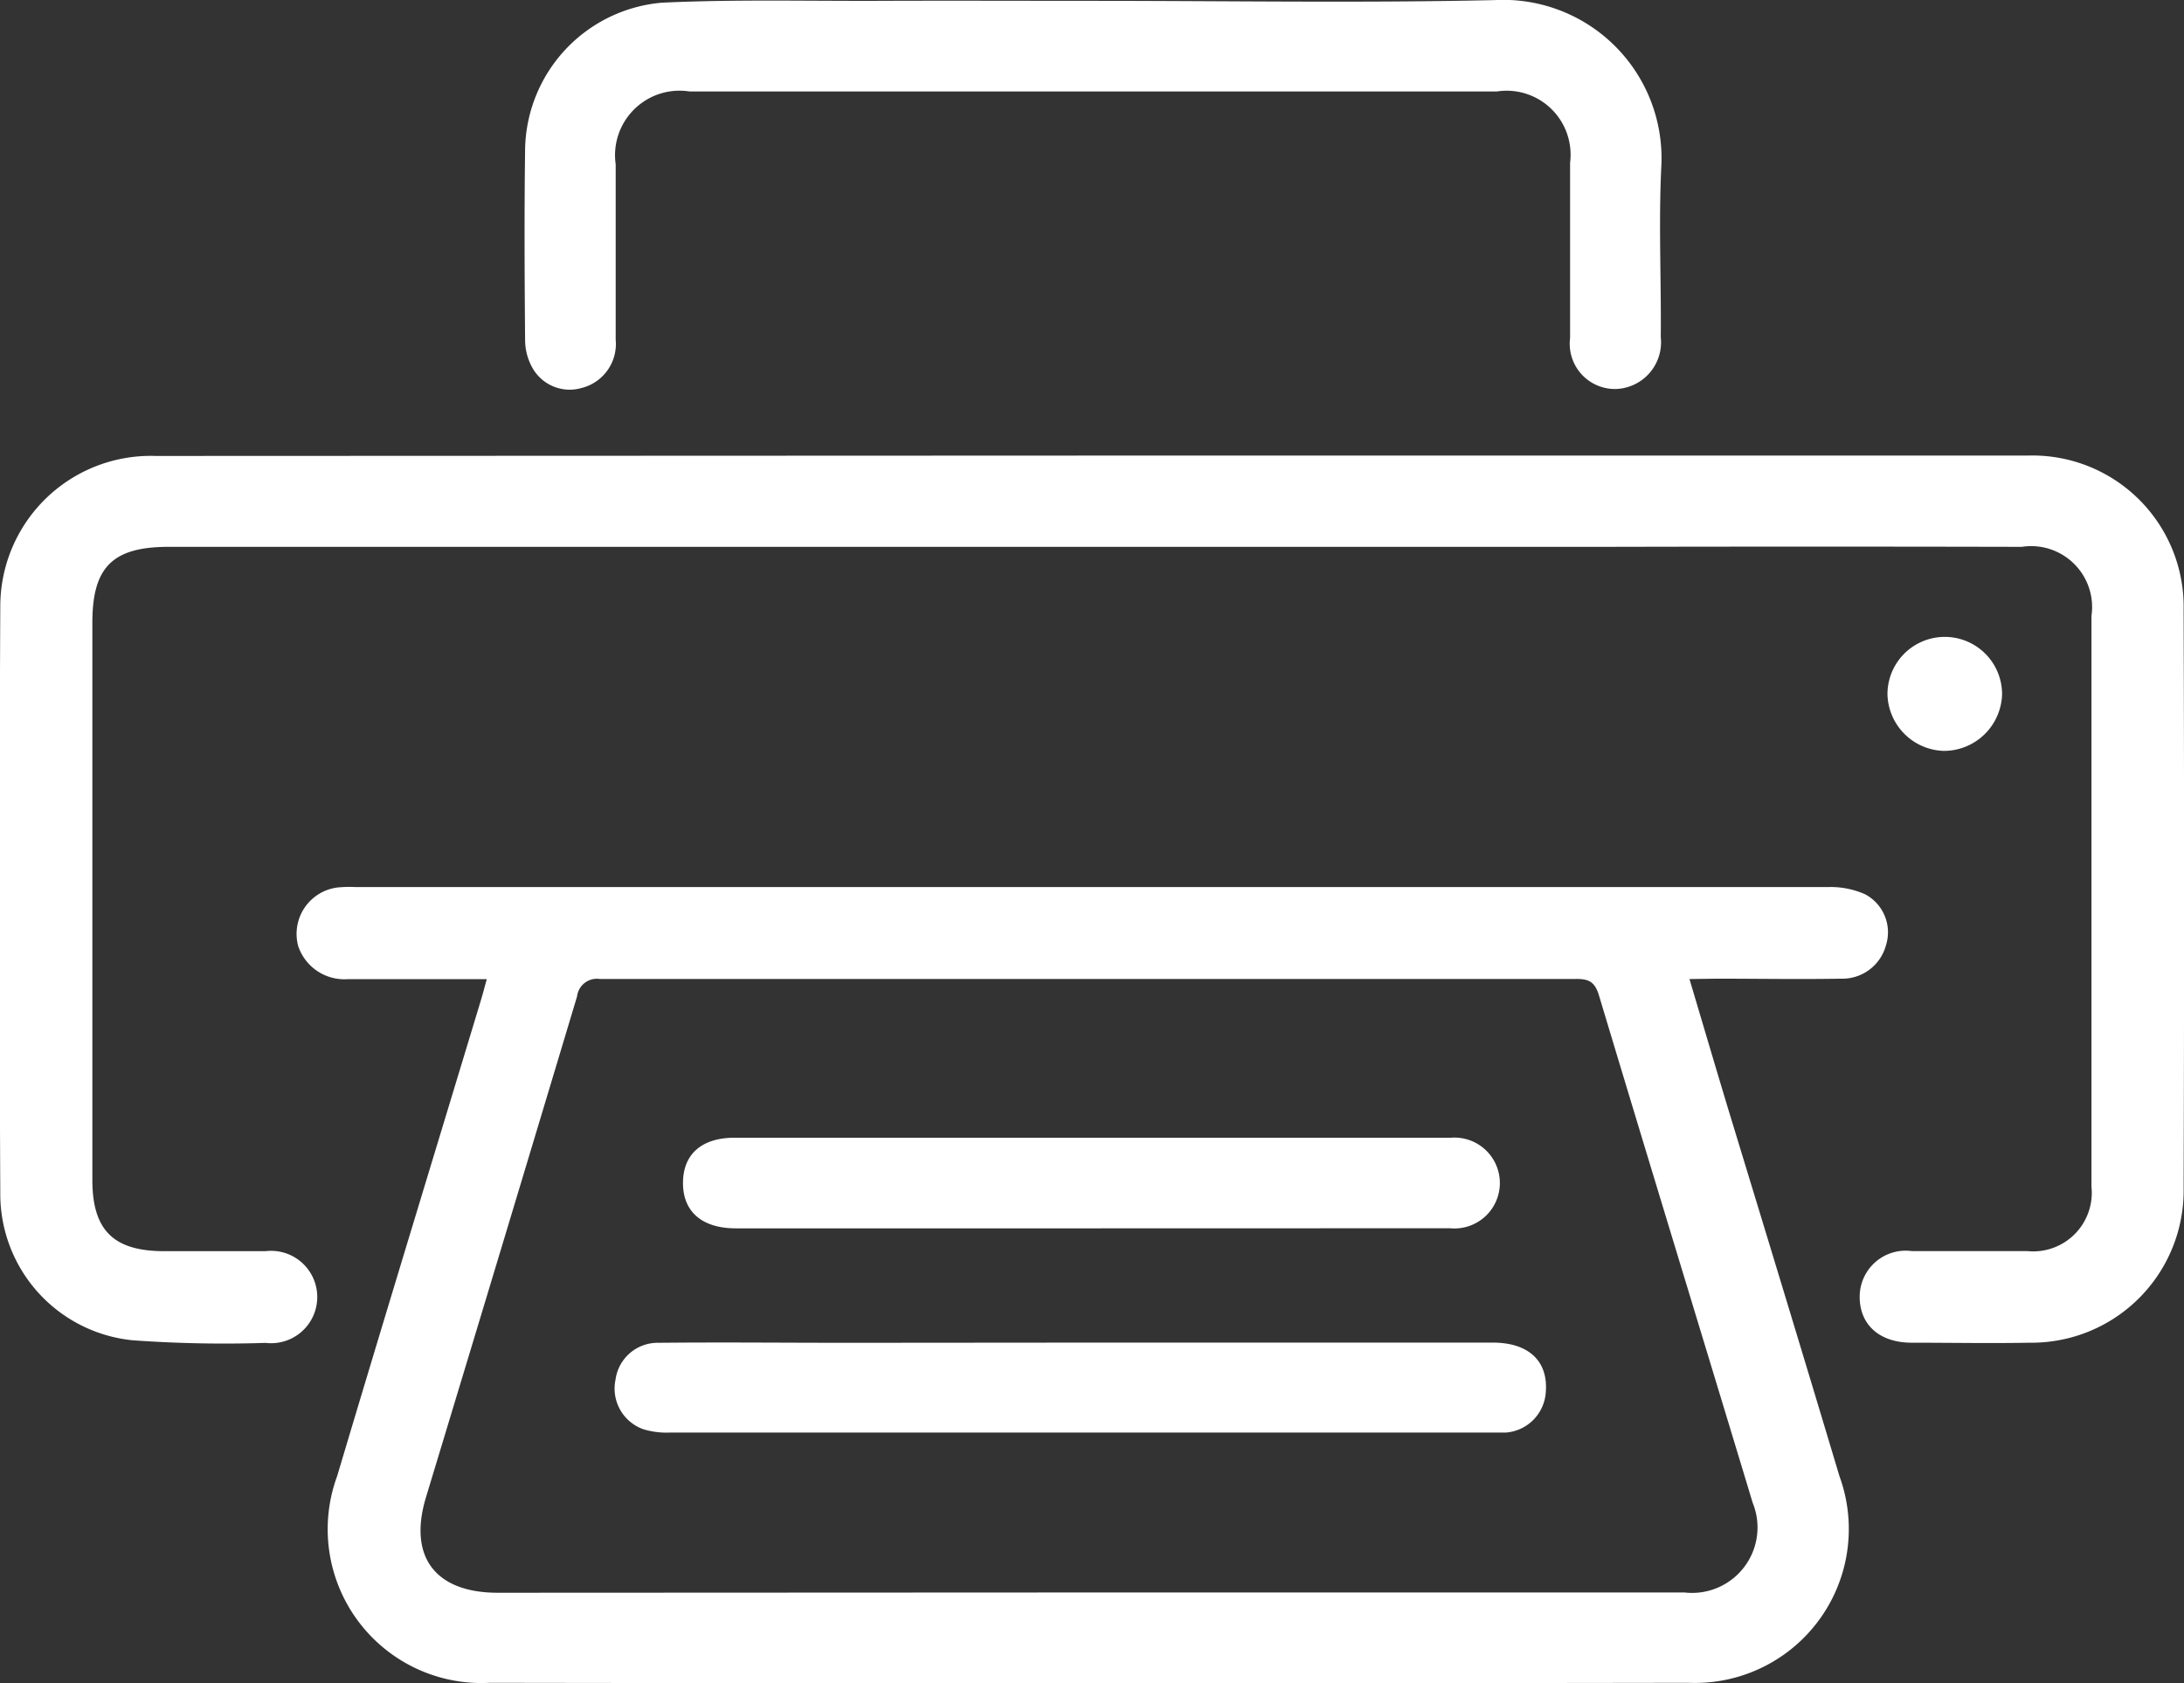
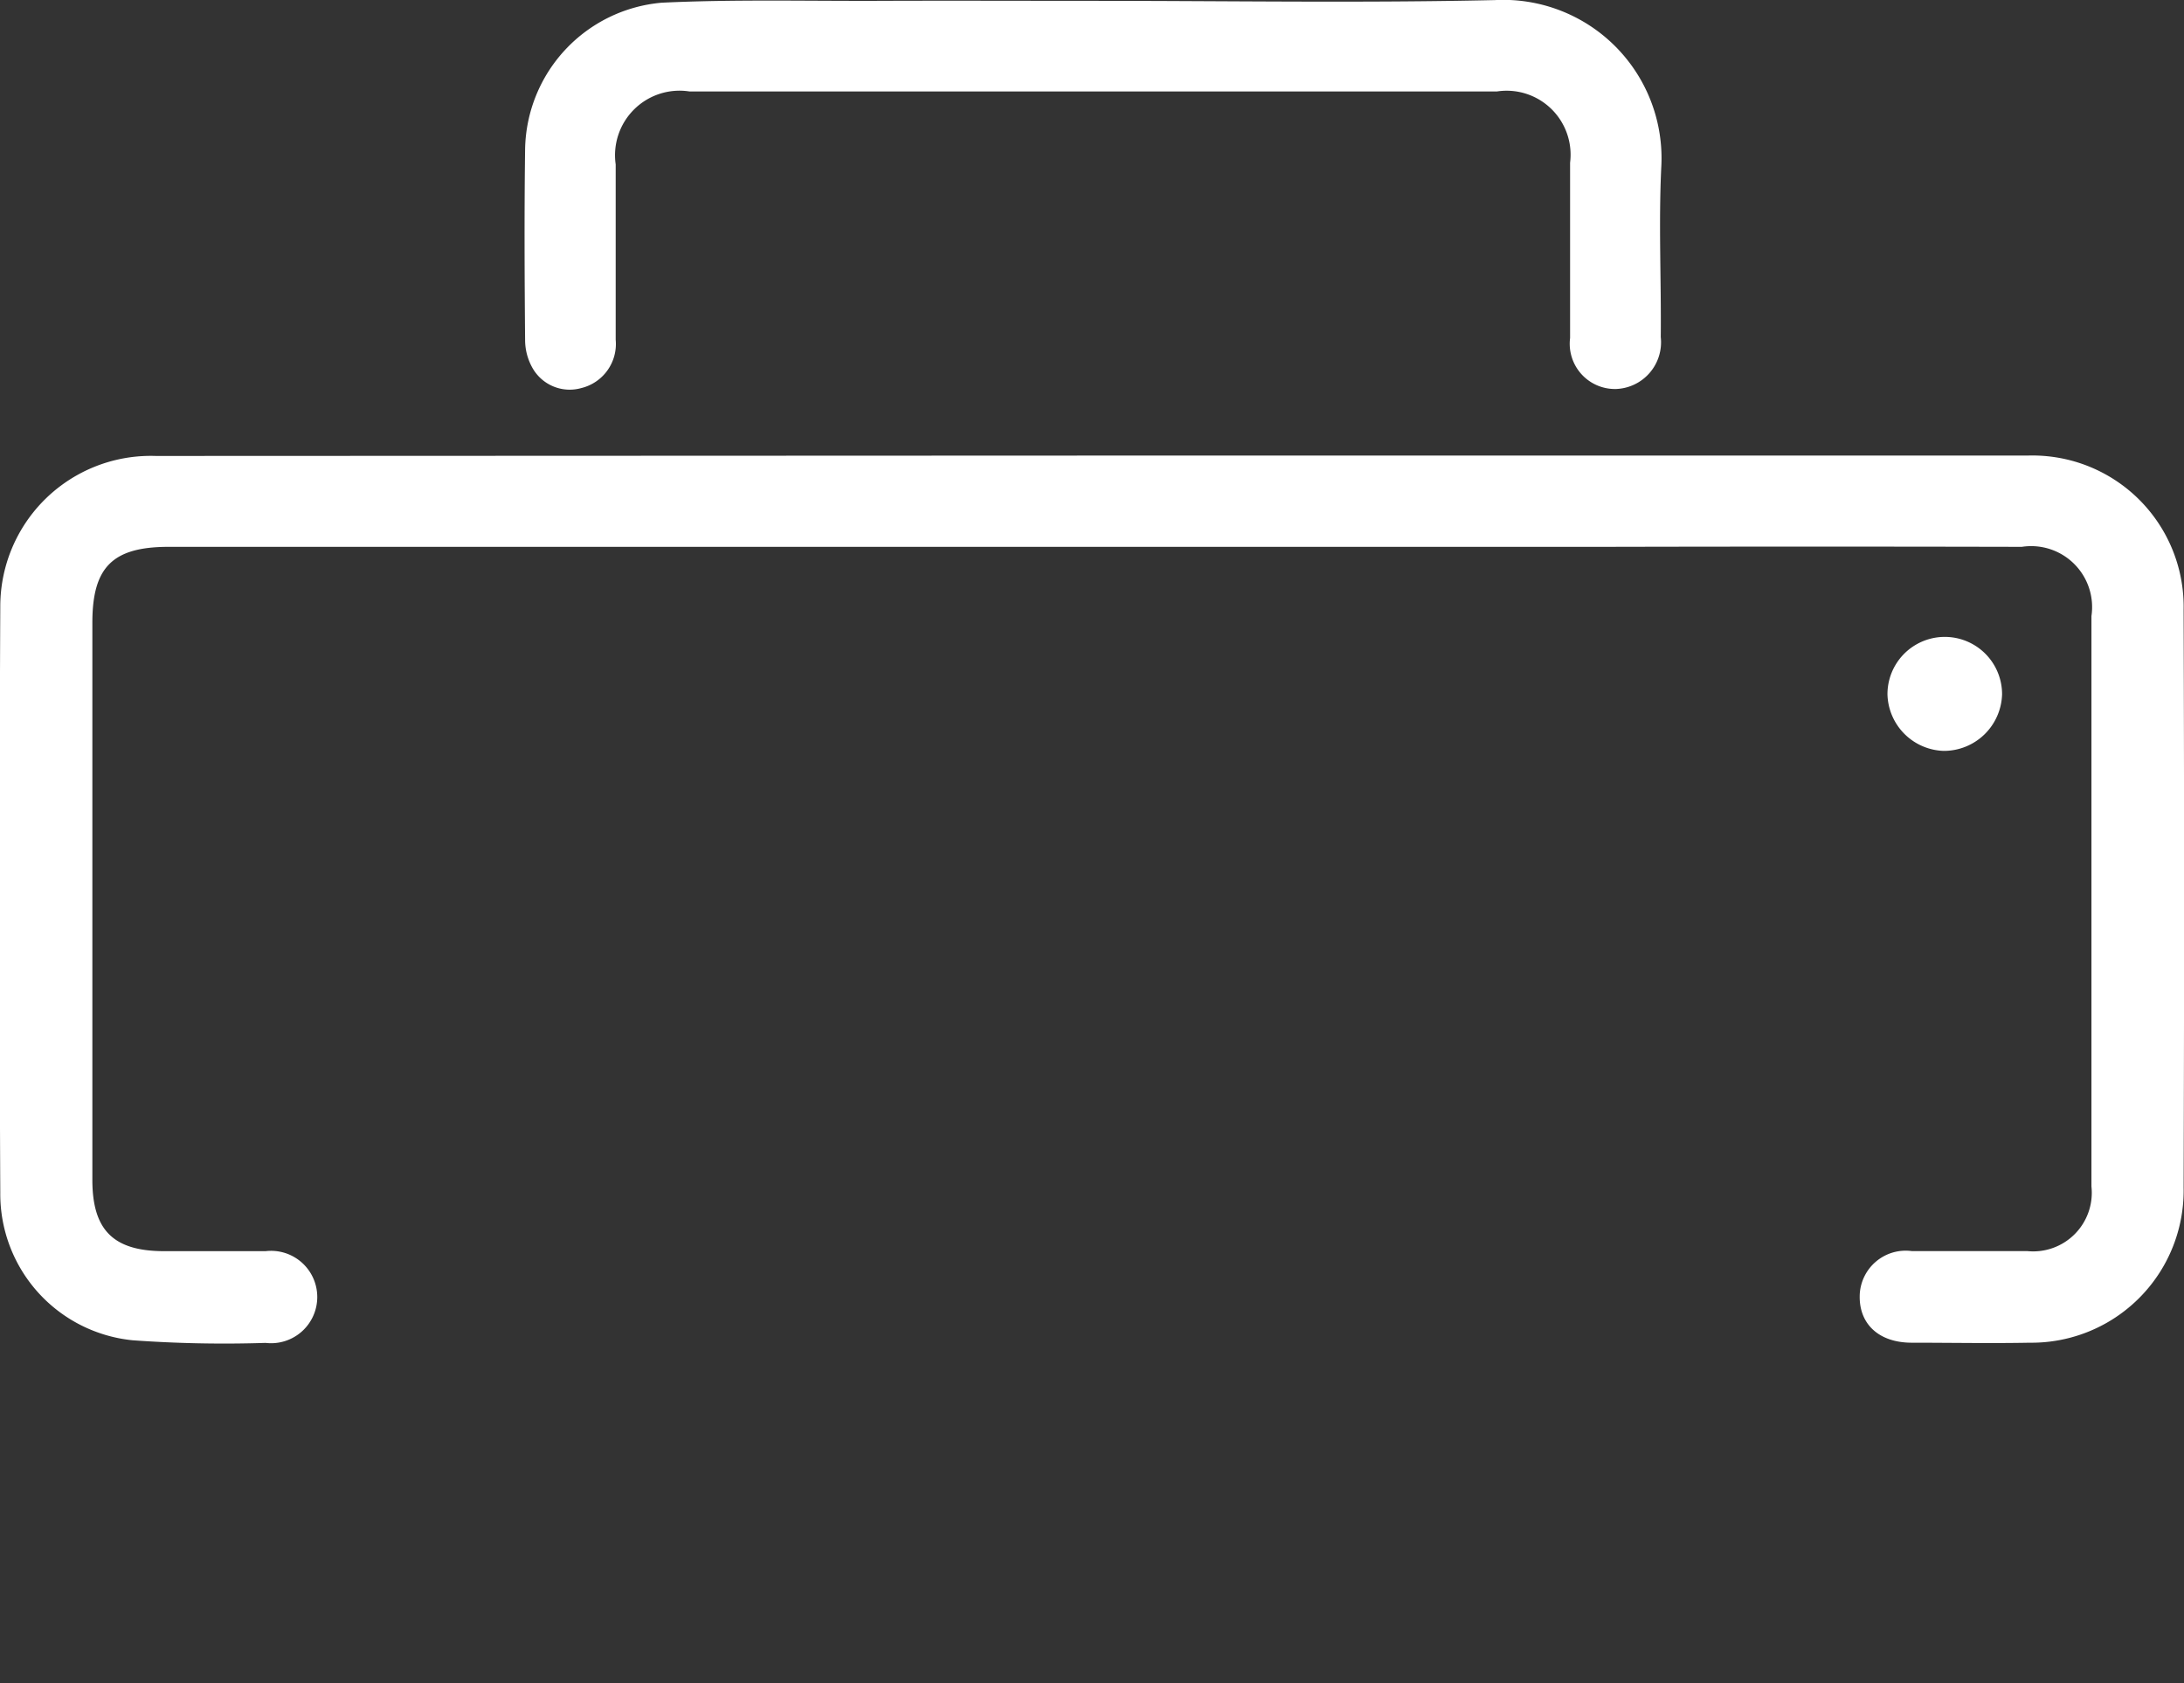
<svg xmlns="http://www.w3.org/2000/svg" id="组_20997" data-name="组 20997" width="23.362" height="18" viewBox="0 0 23.362 18">
  <rect x="0" y="0" width="23.362" height="18" fill="#333333" stroke="none" />
-   <path id="路径_20858" data-name="路径 20858" d="M976.351,591.388c.142.477.275.928.411,1.379.4,1.312.8,2.623,1.193,3.936a1.646,1.646,0,0,1-1.614,2.211q-6.411.01-12.821,0a1.645,1.645,0,0,1-1.634-2.212c.507-1.7,1.025-3.394,1.538-5.09.02-.067.038-.135.062-.223-.506,0-1,0-1.485,0a.521.521,0,0,1-.532-.353.5.5,0,0,1,.419-.627,1.339,1.339,0,0,1,.19-.005q7.882,0,15.765,0a.909.909,0,0,1,.386.077.46.46,0,0,1,.223.549.483.483,0,0,1-.481.354c-.443.008-.886,0-1.329,0Zm-6.437,6.56q3.192,0,6.384,0a.7.7,0,0,0,.729-.96c-.547-1.809-1.1-3.615-1.644-5.425-.045-.149-.112-.177-.248-.176q-5.221,0-10.442,0a.213.213,0,0,0-.241.186q-.805,2.681-1.617,5.359c-.191.634.1,1.018.766,1.019Z" transform="translate(-958.279 -580.918)" fill="#fff" />
  <path id="路径_20859" data-name="路径 20859" d="M956.029,565.522h9.995a1.618,1.618,0,0,1,1.672,1.654q.01,3.086,0,6.173a1.628,1.628,0,0,1-1.648,1.66c-.42.008-.839,0-1.259,0-.354,0-.563-.2-.558-.5a.492.492,0,0,1,.556-.48c.411,0,.823,0,1.234,0a.627.627,0,0,0,.689-.691q0-3.051,0-6.1a.652.652,0,0,0-.745-.74q-2.243-.005-4.486,0l-9.9,0q-2.718,0-5.437,0c-.6,0-.816.217-.816.811q0,2.98,0,5.959c0,.536.224.76.761.762.364,0,.728,0,1.092,0a.494.494,0,1,1,0,.981,13.666,13.666,0,0,1-1.422-.028,1.572,1.572,0,0,1-1.416-1.577q-.015-3.134,0-6.268a1.61,1.61,0,0,1,1.664-1.612Z" transform="translate(-944.338 -560.65)" fill="#fff" />
  <path id="路径_20860" data-name="路径 20860" d="M980.646,539.242c1.432,0,2.864.024,4.3-.008a1.693,1.693,0,0,1,1.78,1.777c-.03.608,0,1.218-.006,1.827a.5.5,0,0,1-.481.555.484.484,0,0,1-.489-.545c0-.625,0-1.25,0-1.875a.684.684,0,0,0-.782-.762h-8.638a.69.69,0,0,0-.789.78c0,.625,0,1.25,0,1.875a.485.485,0,0,1-.368.517.457.457,0,0,1-.527-.224.61.61,0,0,1-.074-.291c-.006-.68-.009-1.36,0-2.041a1.6,1.6,0,0,1,1.46-1.565c.773-.037,1.55-.017,2.325-.02S979.879,539.242,980.646,539.242Z" transform="translate(-968.955 -539.233)" fill="#fff" />
  <path id="路径_20861" data-name="路径 20861" d="M1053.871,577.239a.621.621,0,0,1-.6-.606.613.613,0,0,1,1.226,0A.623.623,0,0,1,1053.871,577.239Z" transform="translate(-1033.081 -569.209)" fill="#fff" />
-   <path id="路径_20863" data-name="路径 20863" d="M984.819,616.7q2.207,0,4.413,0c.385,0,.594.2.566.532a.463.463,0,0,1-.428.43c-.055,0-.111,0-.166,0q-4.39,0-8.779,0a.849.849,0,0,1-.278-.035.461.461,0,0,1-.3-.53.455.455,0,0,1,.46-.395c.672-.007,1.344,0,2.016,0Z" transform="translate(-973.263 -602.342)" fill="#fff" />
-   <path id="路径_20864" data-name="路径 20864" d="M988.147,605.845h-3.8c-.362,0-.567-.177-.566-.487s.205-.482.55-.482q3.831,0,7.662,0a.486.486,0,1,1-.008.968Z" transform="translate(-976.475 -592.709)" fill="#fff" />
</svg>